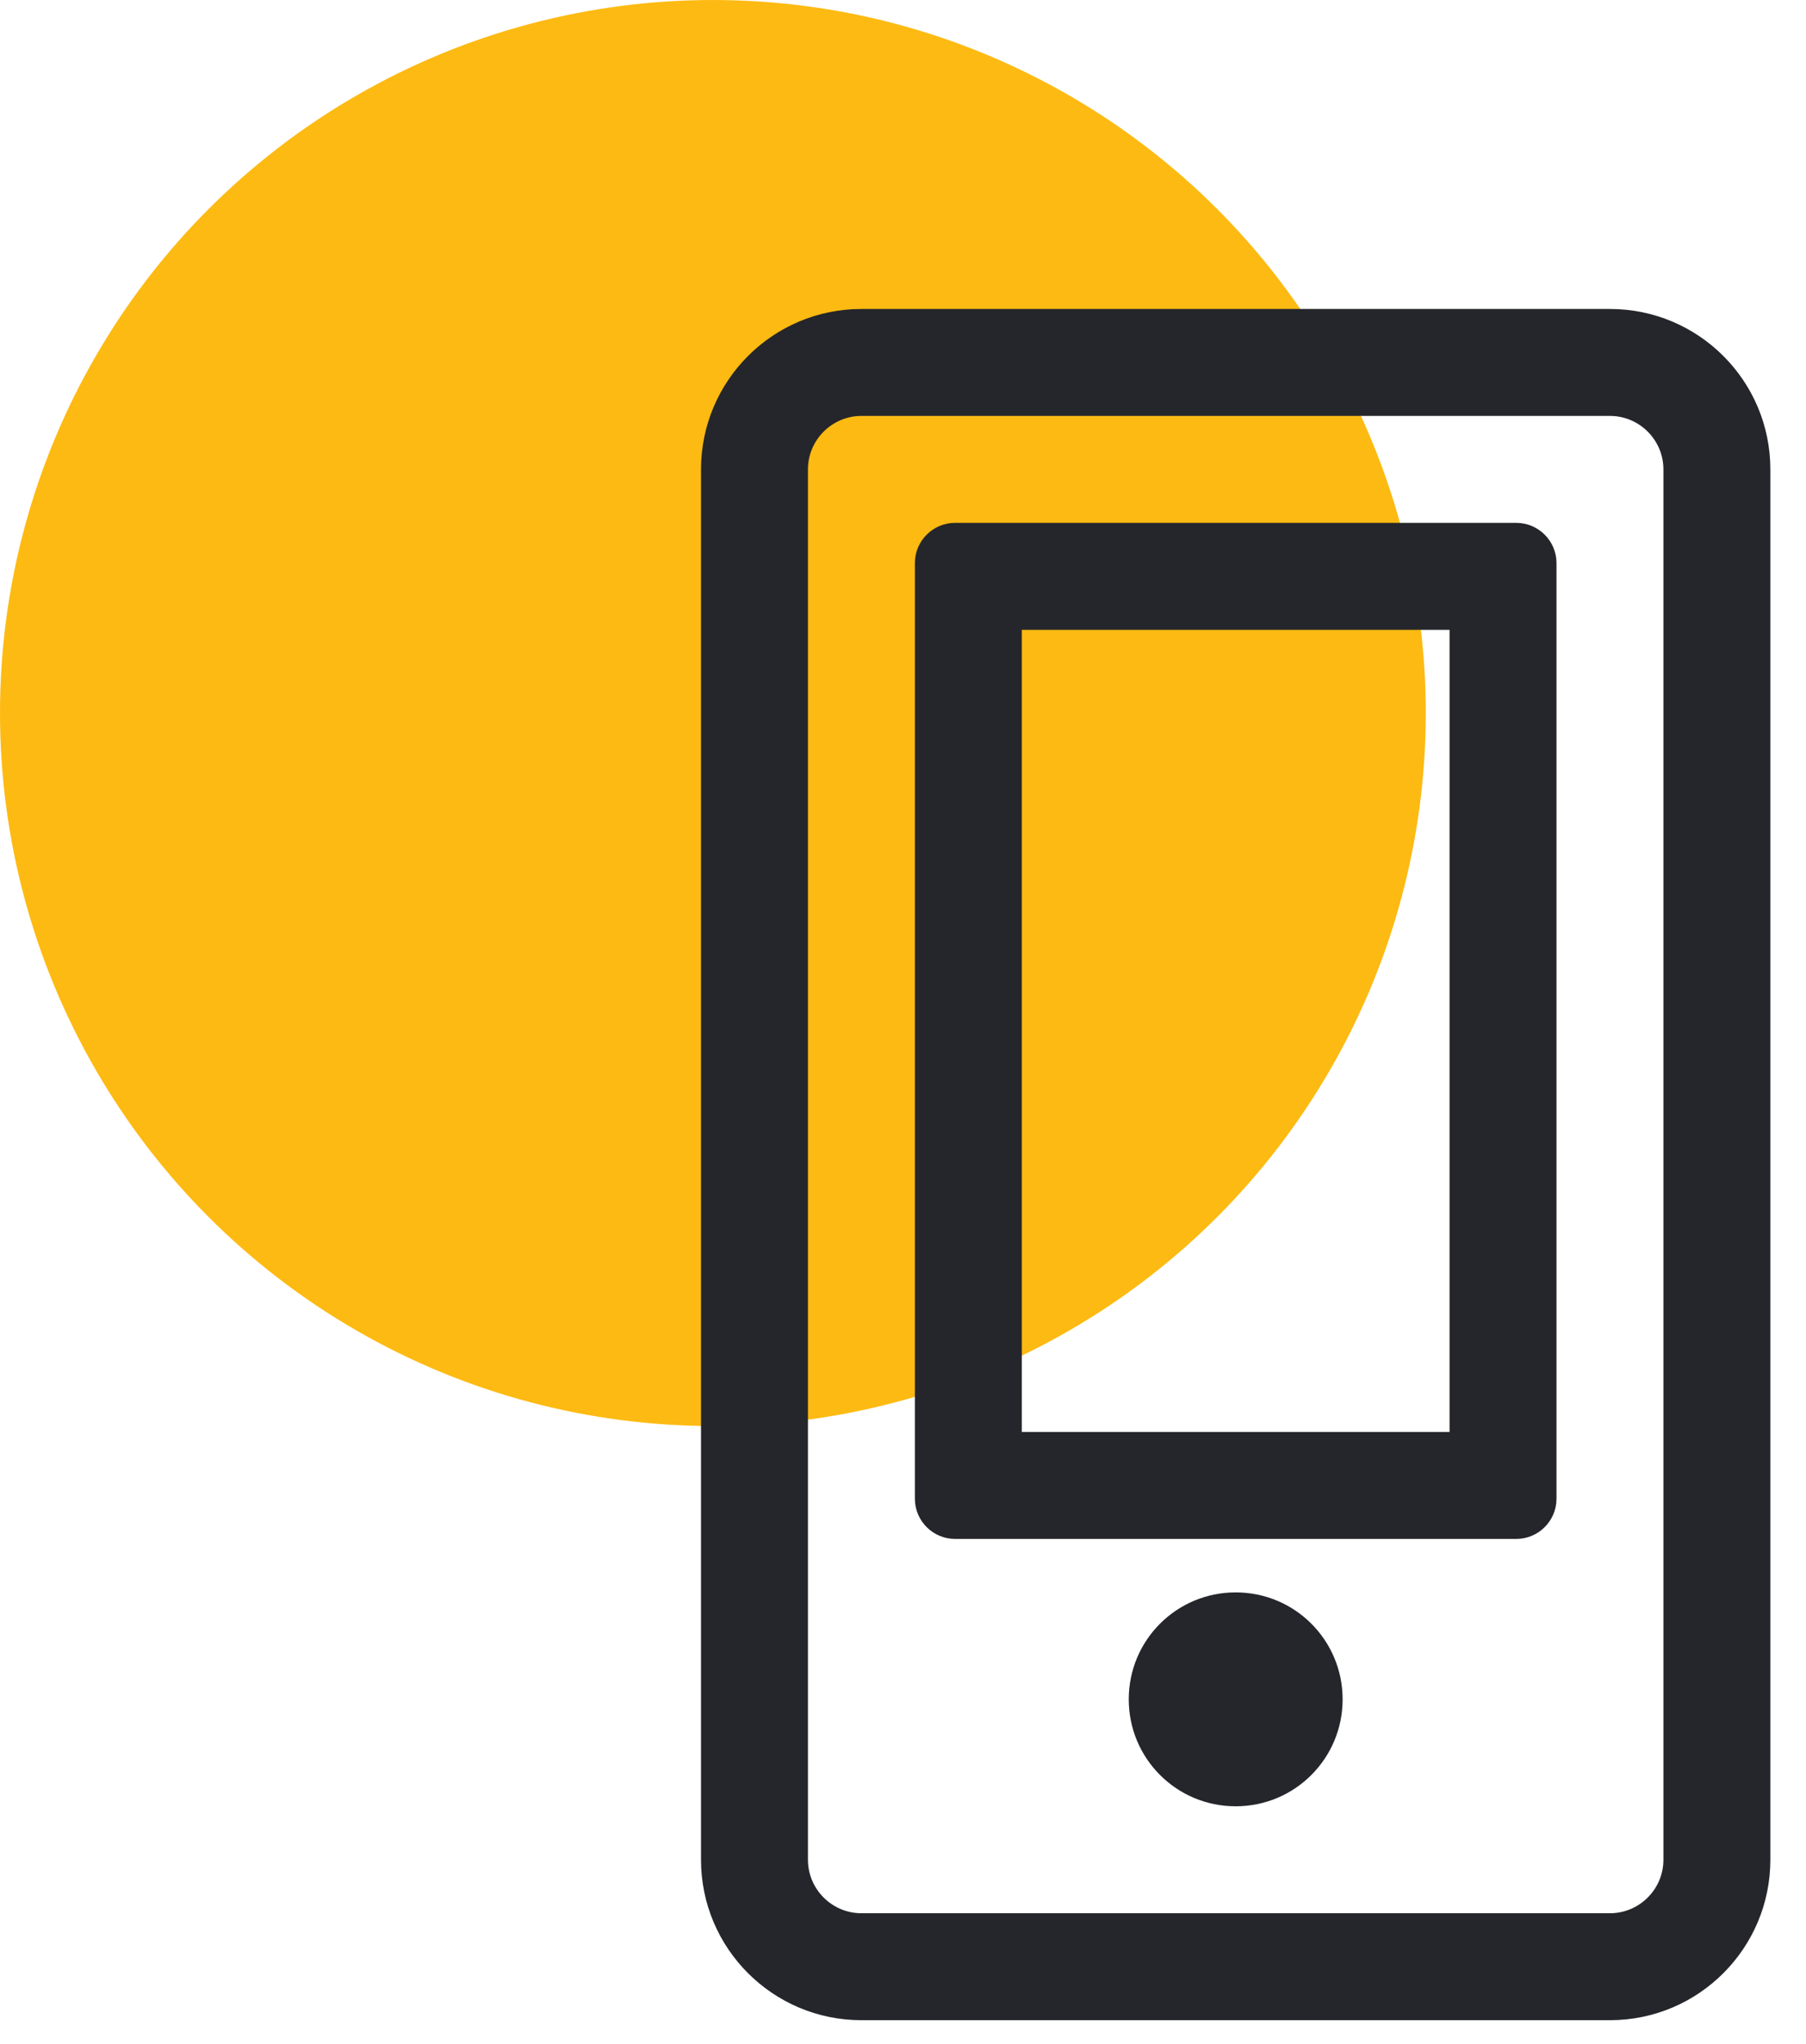
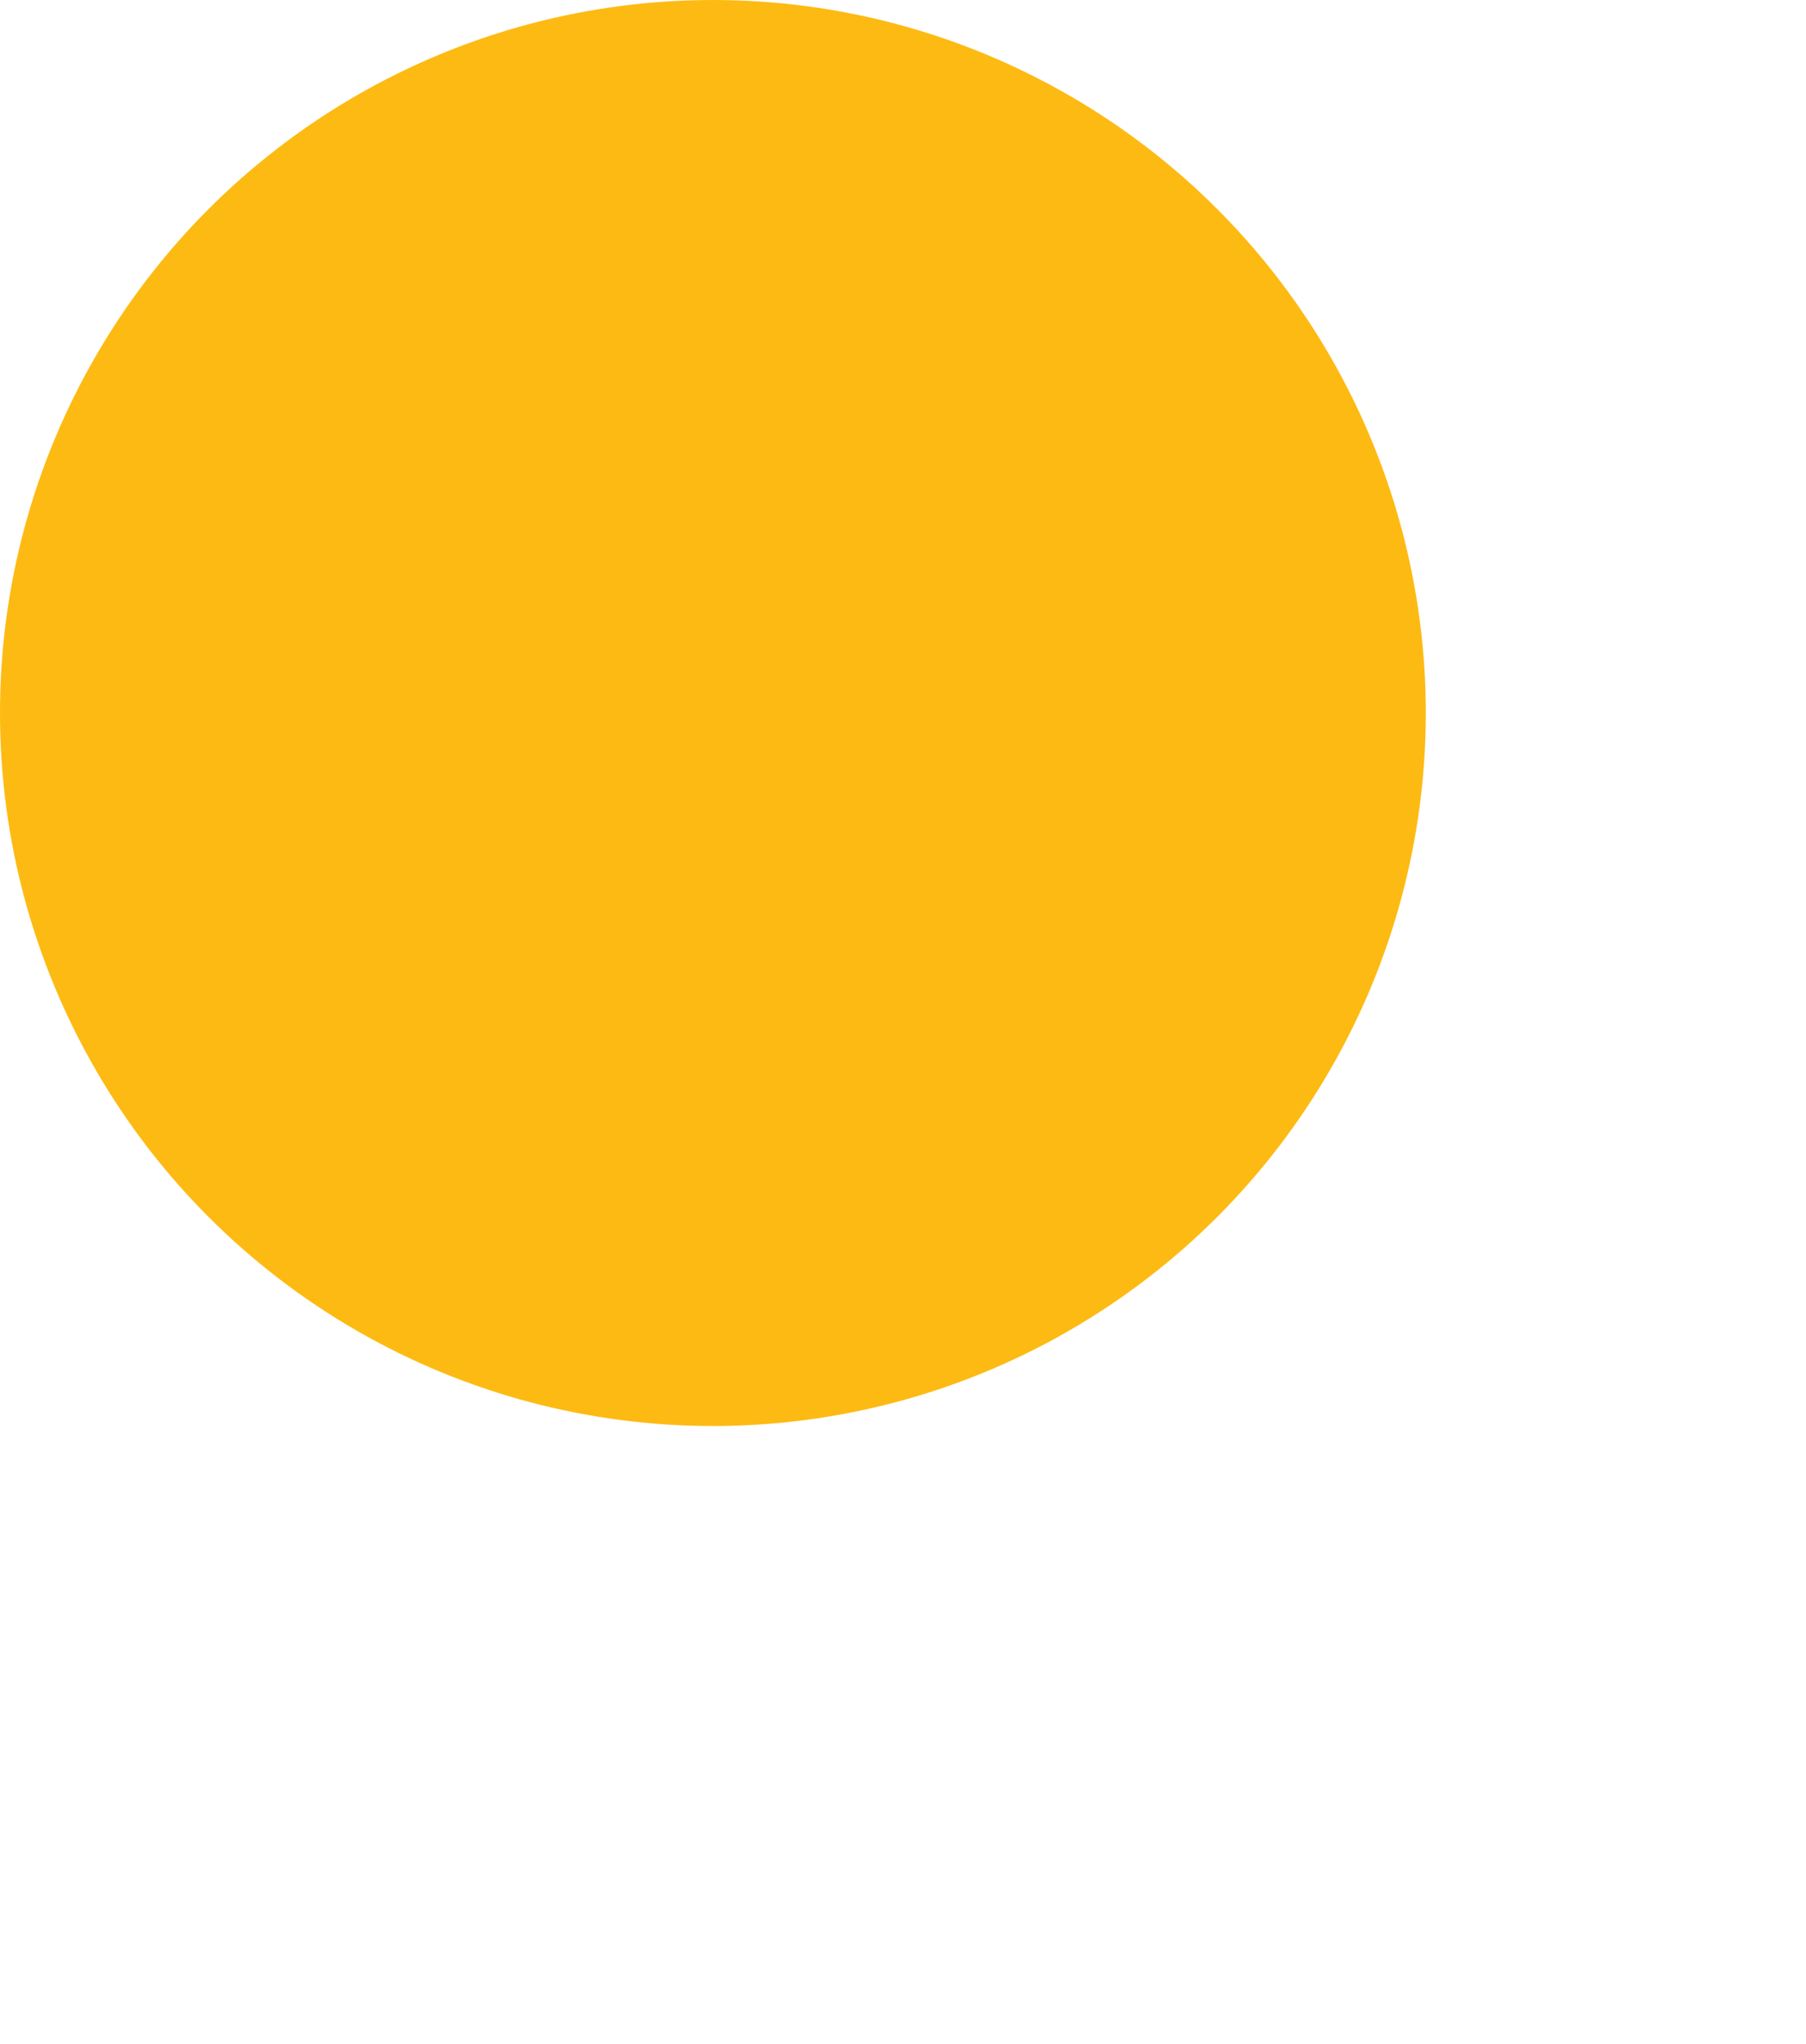
<svg xmlns="http://www.w3.org/2000/svg" width="38px" height="43px" viewBox="0 0 38 43" version="1.1">
  <title>B26B543B-EA85-444C-8A96-003FA43CF348</title>
  <g id="UI-Design" stroke="none" stroke-width="1" fill="none" fill-rule="evenodd">
    <g id="10a---Icons" transform="translate(-635, -876)">
      <g id="Icon-Row" transform="translate(155, 876)">
        <g id="Normal" transform="translate(480, 0)">
          <circle id="Icon-BG" fill="#FDBA12" cx="15" cy="15" r="15" />
-           <path d="M33.875,42.5 C35.738,42.5 37.25,40.988 37.25,39.125 L37.25,9.875 C37.25,8.012 35.738,6.5 33.875,6.5 L18.125,6.5 C16.262,6.5 14.75,8.012 14.75,9.875 L14.75,39.125 C14.75,40.988 16.262,42.5 18.125,42.5 L33.875,42.5 Z M33.875,40.25 L18.125,40.25 C17.506,40.25 17,39.744 17,39.125 L17,9.875 C17,9.256 17.506,8.75 18.125,8.75 L33.875,8.75 C34.494,8.75 35,9.256 35,9.875 L35,39.125 C35,39.744 34.494,40.25 33.875,40.25 Z M31.906,32.375 C32.37,32.375 32.75,31.995 32.75,31.531 L32.75,11.844 C32.75,11.38 32.37,11 31.906,11 L20.094,11 C19.63,11 19.25,11.38 19.25,11.844 L19.25,31.531 C19.25,31.995 19.63,32.375 20.094,32.375 L31.906,32.375 Z M30.5,30.125 L21.5,30.125 L21.5,13.25 L30.5,13.25 L30.5,30.125 Z M26,38 C27.245,38 28.25,36.995 28.25,35.75 C28.25,34.505 27.245,33.5 26,33.5 C24.755,33.5 23.75,34.505 23.75,35.75 C23.75,36.995 24.755,38 26,38 Z" id="" fill="#25262B" fill-rule="nonzero" />
        </g>
      </g>
    </g>
  </g>
</svg>